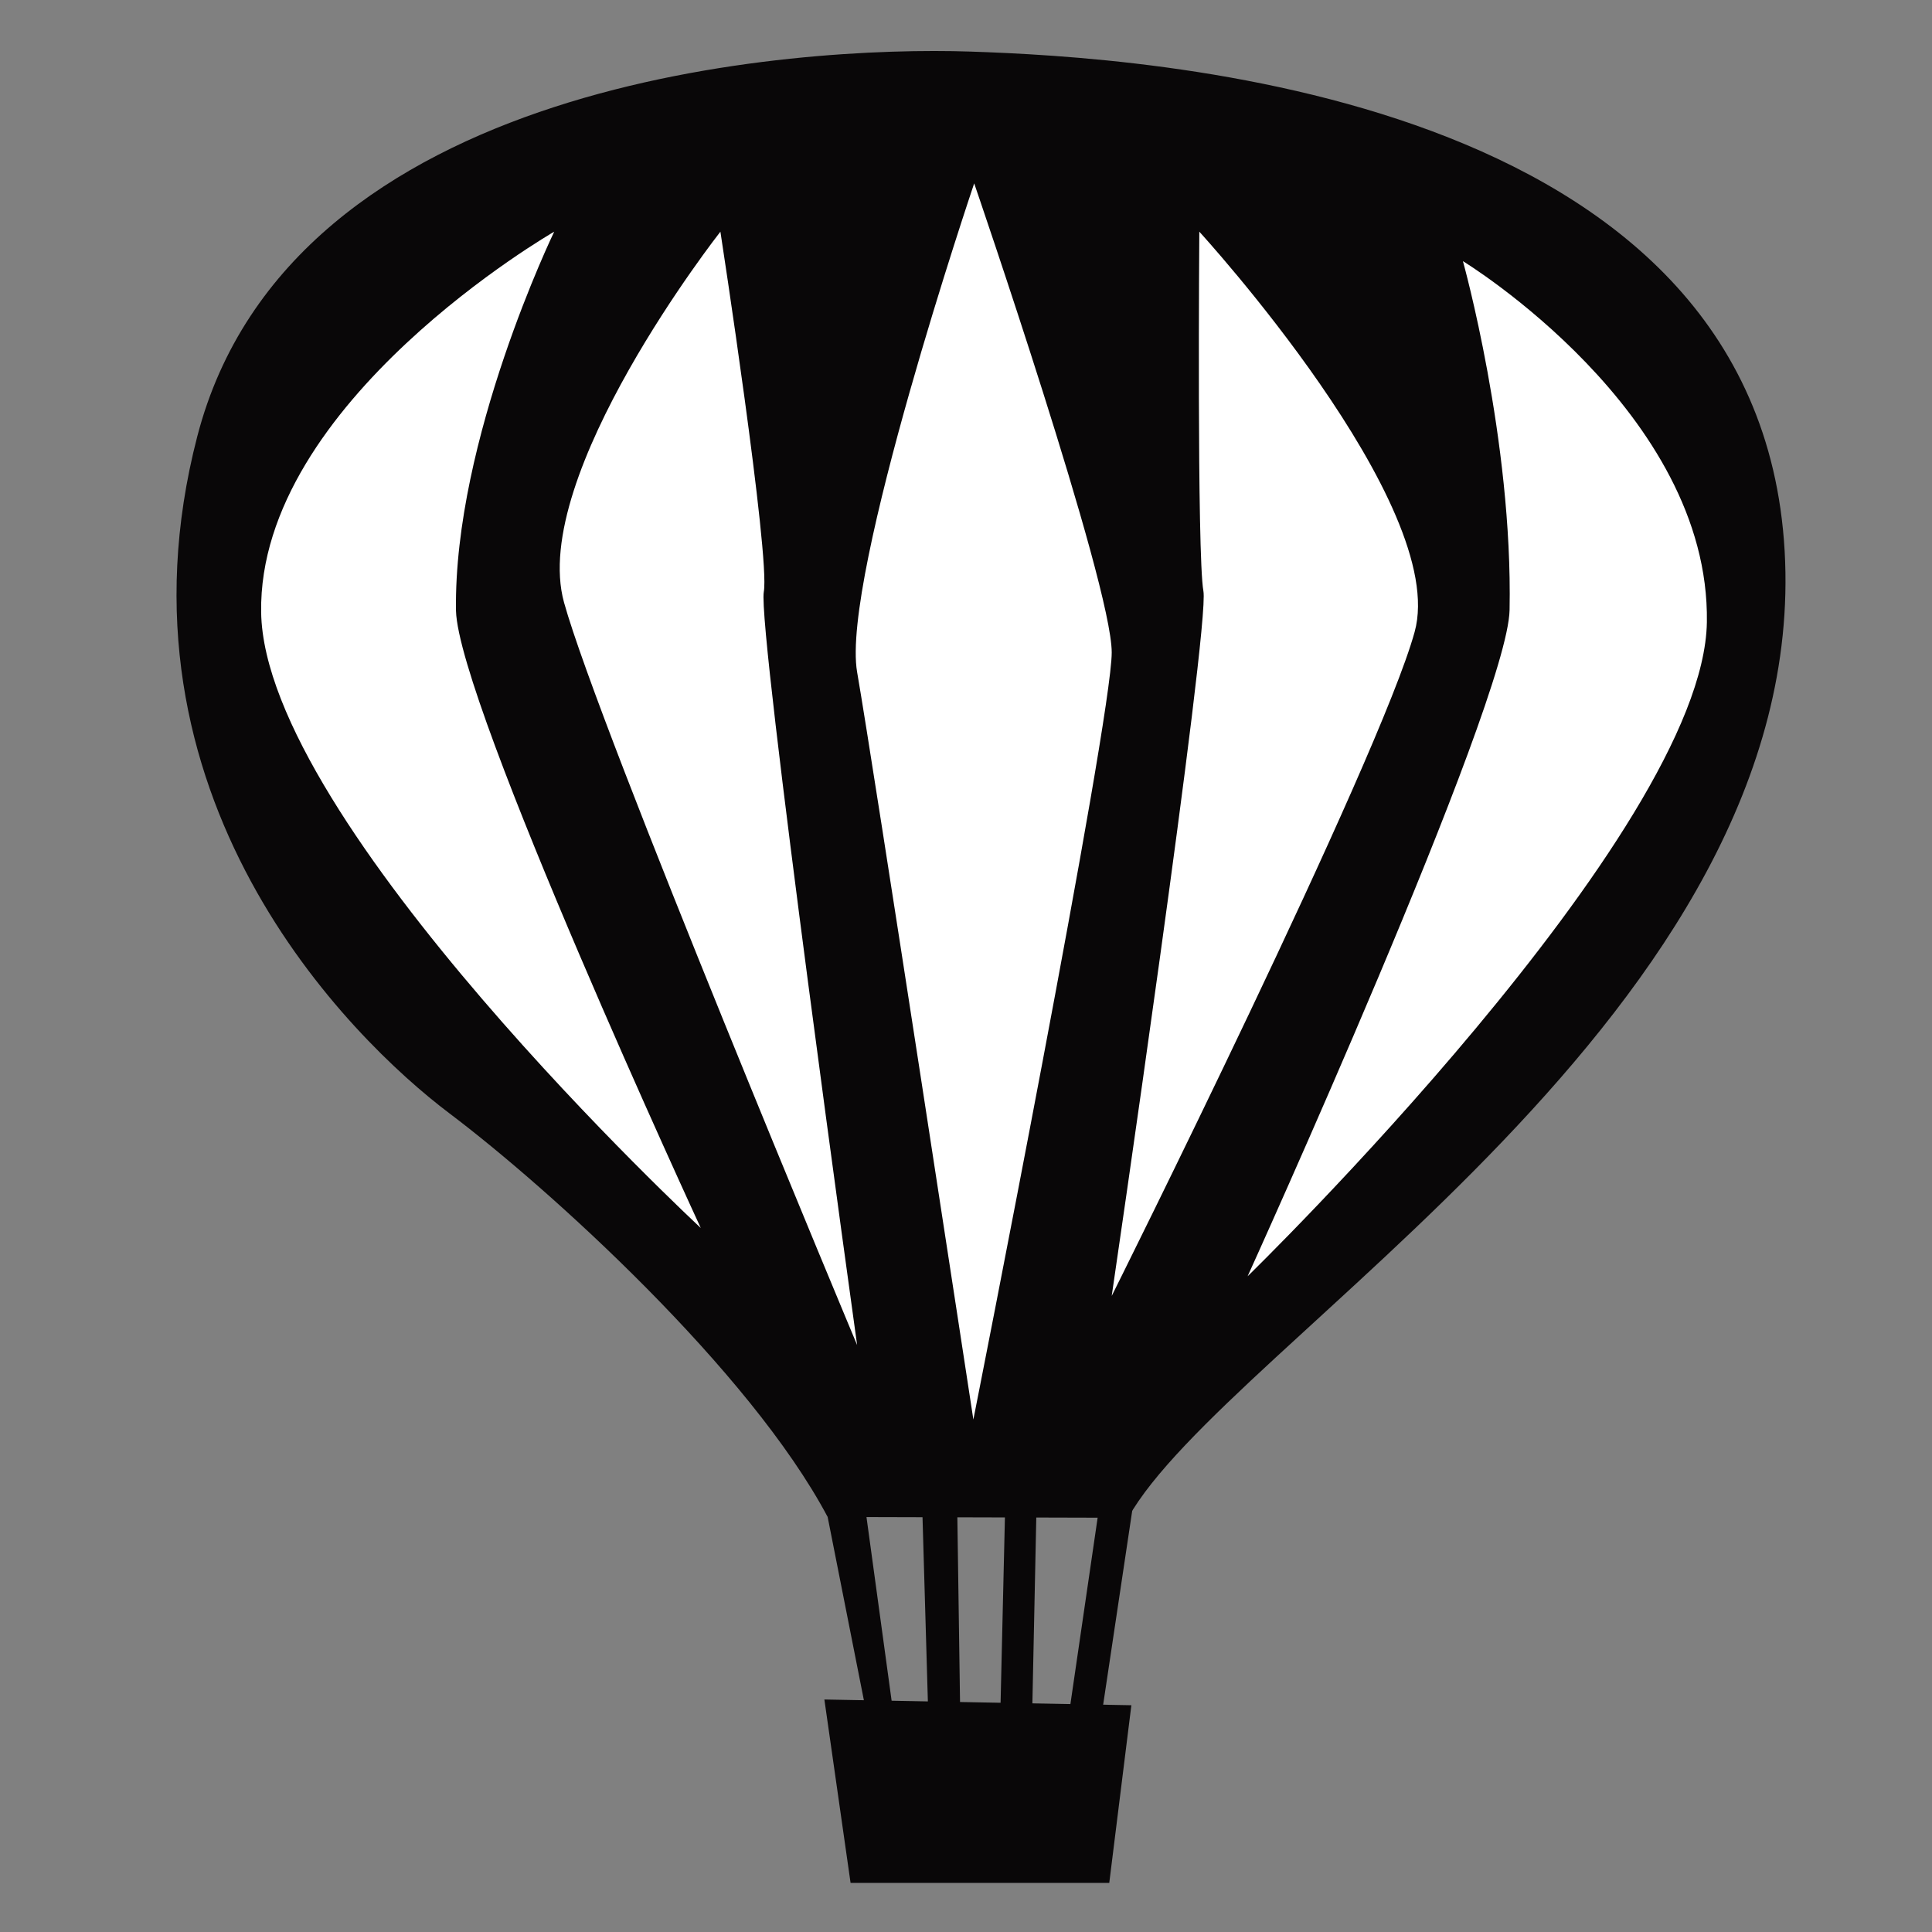
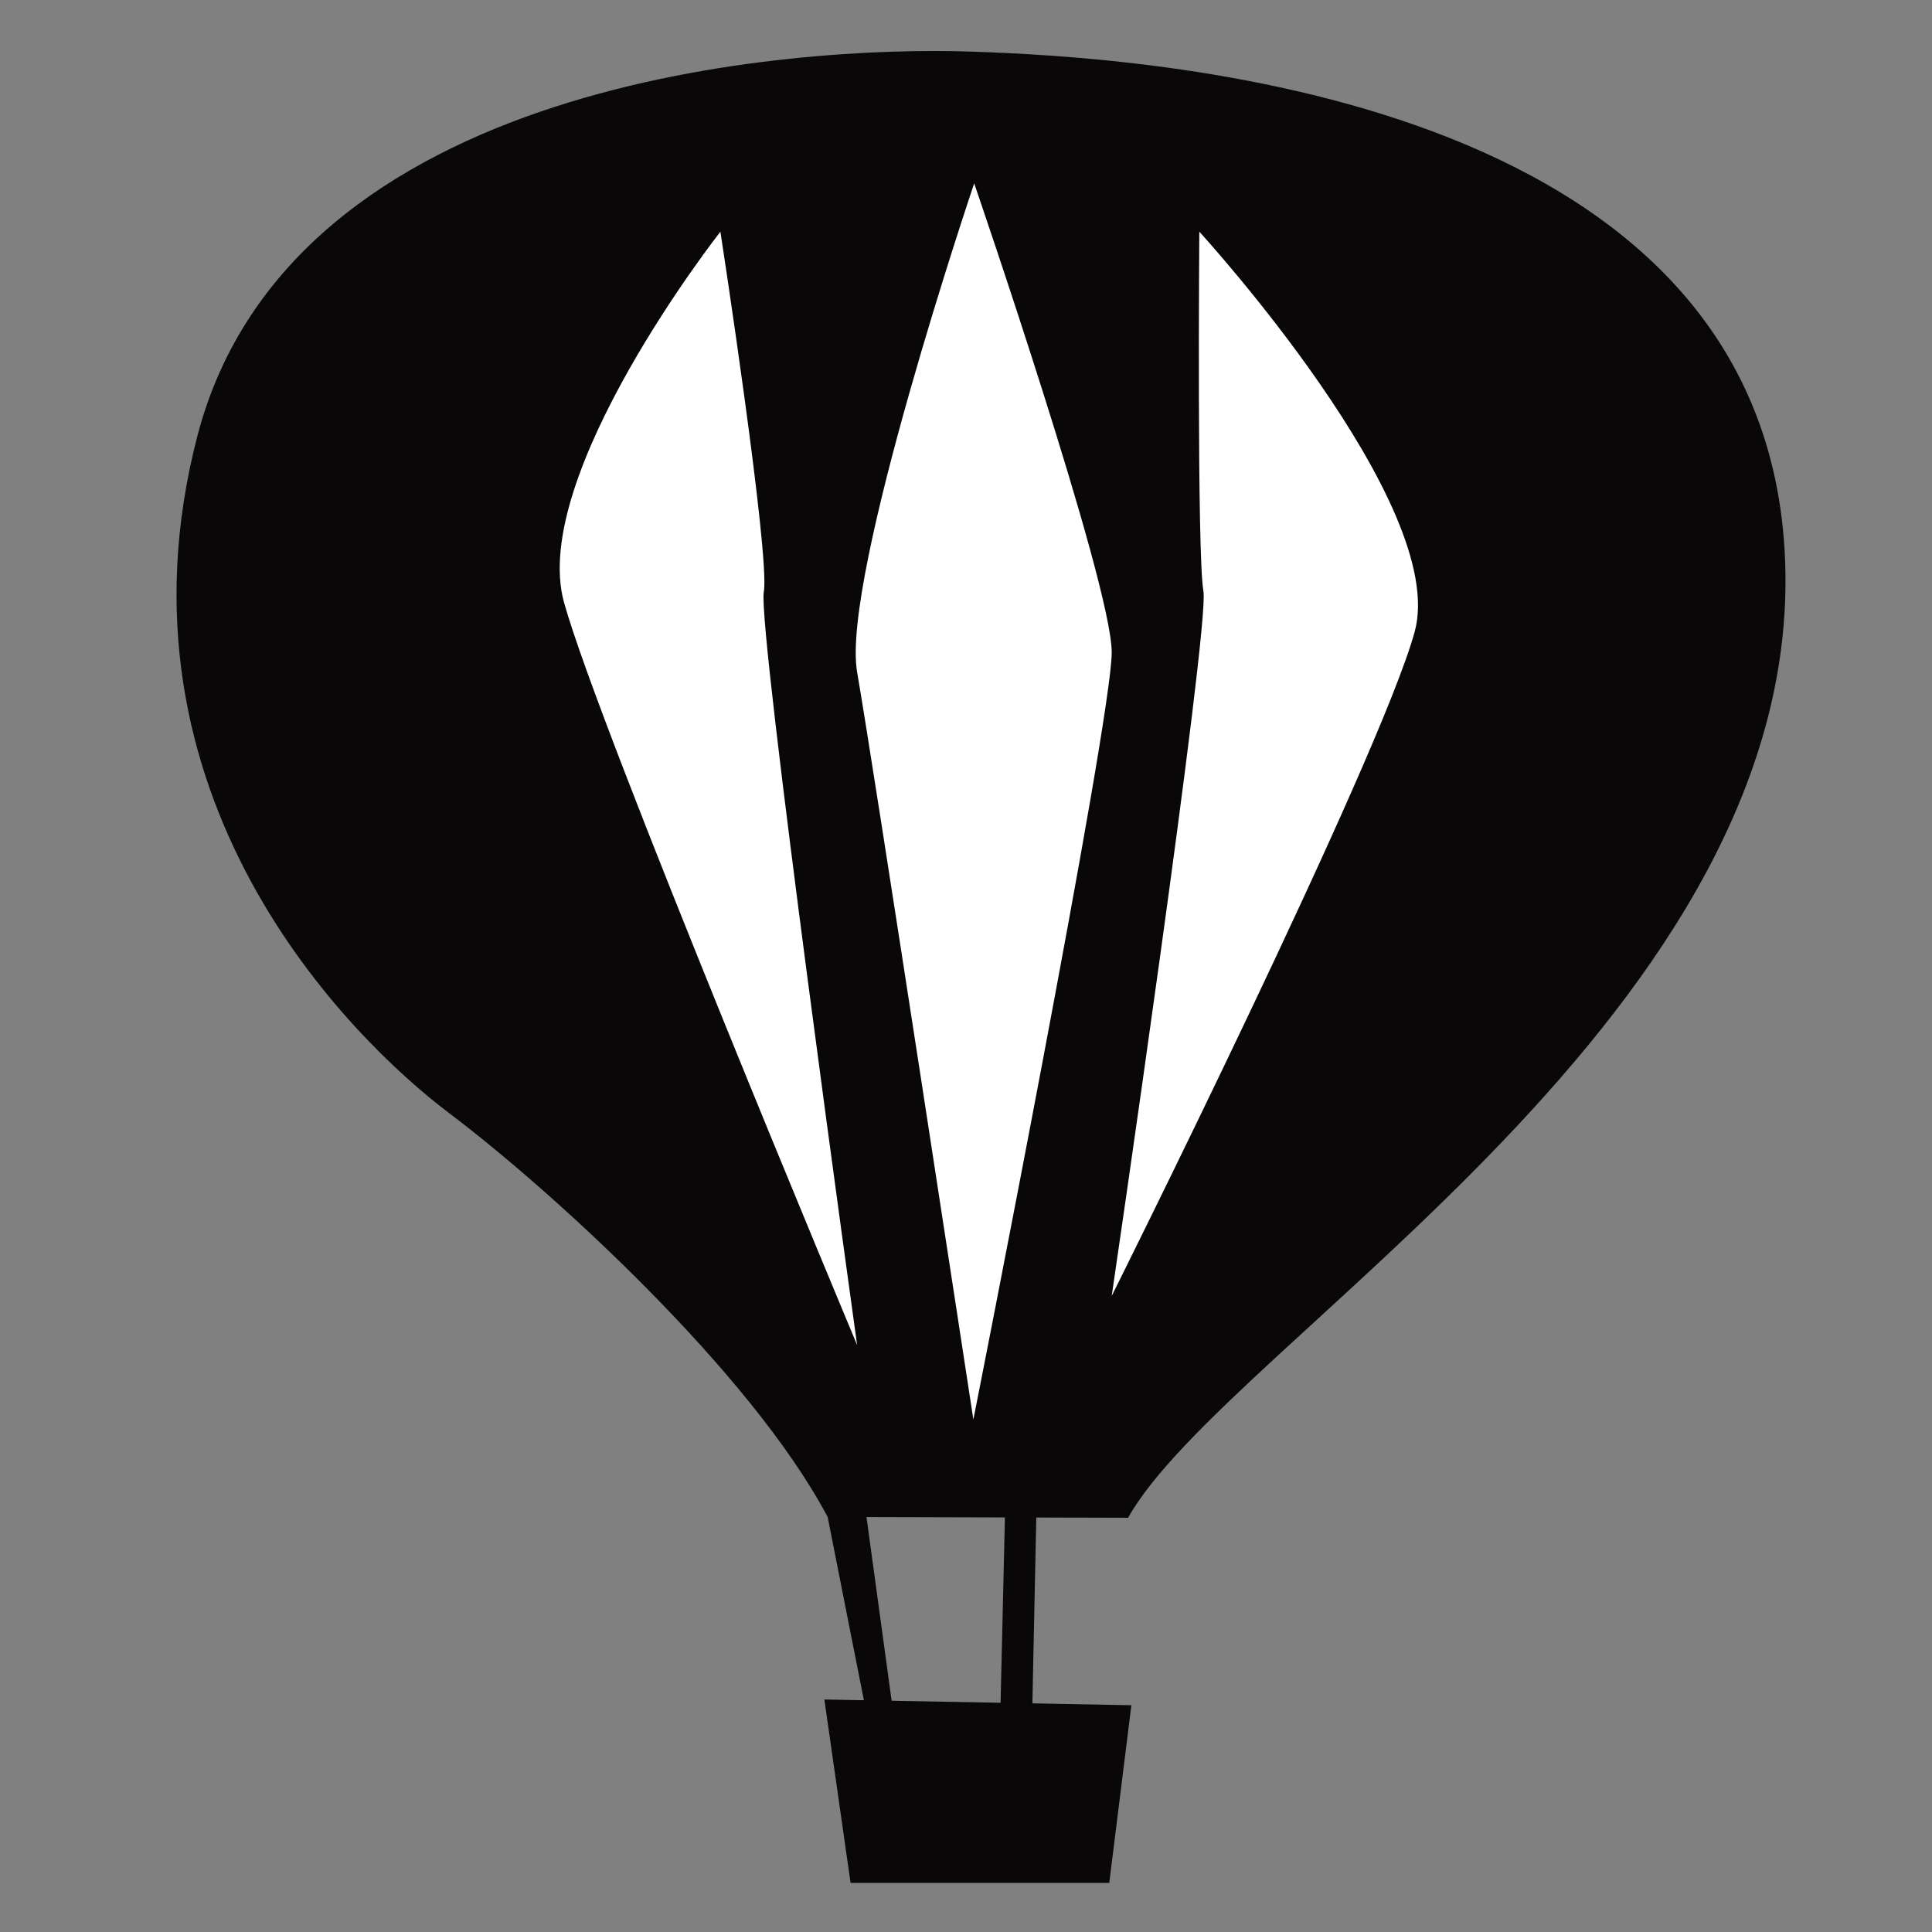
<svg xmlns="http://www.w3.org/2000/svg" version="1.1" id="Layer_1" x="0px" y="0px" viewBox="0 0 236 236" style="enable-background:new 0 0 236 236;" xml:space="preserve">
  <rect x="0" y="0" width="236" height="236" fill="#808080" stroke="none" />
  <style type="text/css">
	.st0{fill:#090708;}
	.st1{fill:#FFFFFF;}
</style>
  <title>Empty</title>
  <g>
-     <path class="st0" d="M101.1,185.3c-9.5-17.9-34-40.1-46.2-49.3S12.7,97.2,24.1,53.3s73.4-47.7,94.4-47s96.3,4.9,99.5,61   s-68.3,96.8-80.2,118.1L101.1,185.3z" />
+     <path class="st0" d="M101.1,185.3c-9.5-17.9-34-40.1-46.2-49.3S12.7,97.2,24.1,53.3s73.4-47.7,94.4-47s96.3,4.9,99.5,61   s-68.3,96.8-80.2,118.1L101.1,185.3" />
    <polygon class="st0" points="101.1,185.3 106.3,211.6 109.4,211.3 105.5,182.8  " />
-     <polygon class="st0" points="112.6,182.3 113.4,209.8 117.3,209.9 116.9,182.3  " />
-     <polyline class="st0" points="138.4,183.9 134.4,210.6 130.5,209.9 134.4,183.2  " />
    <polygon class="st0" points="126.6,184.7 126,213.3 122.1,213.3 122.8,183.4  " />
    <polygon class="st0" points="100.7,207.6 138.2,208.3 135.5,230 103.9,230  " />
-     <path class="st1" d="M67.7,28.3c0,0-36.2,20.8-35.8,46.5c0.4,25.7,53.7,75.2,53.7,75.2S56,86,55.7,74.6   C55.4,53.7,67.7,28.3,67.7,28.3z" />
    <path class="st1" d="M88,28.3c0,0-23.4,29.8-19.1,45.3s35.8,90.7,35.8,90.7S92.5,76.7,93.3,72.3S88,28.3,88,28.3z" />
-     <path class="st1" d="M178.7,31.9c0,0,30.2,18.4,29.8,44.1c-0.4,25.7-56.1,79.9-56.1,79.9s31.8-70,32-81.4   C184.8,53.7,178.7,31.9,178.7,31.9z" />
    <path class="st1" d="M146.5,28.3c0,0,30.6,33.4,26.3,48.9c-4.3,15.6-37,81.1-37,81.1s12-81.7,11.2-86.1S146.5,28.3,146.5,28.3z" />
    <path class="st1" d="M119,22.4c0,0-16.3,48.2-14.3,59.7s14.2,91.3,14.2,91.3s16.9-85.3,16.9-93.7S119,22.4,119,22.4z" />
  </g>
</svg>